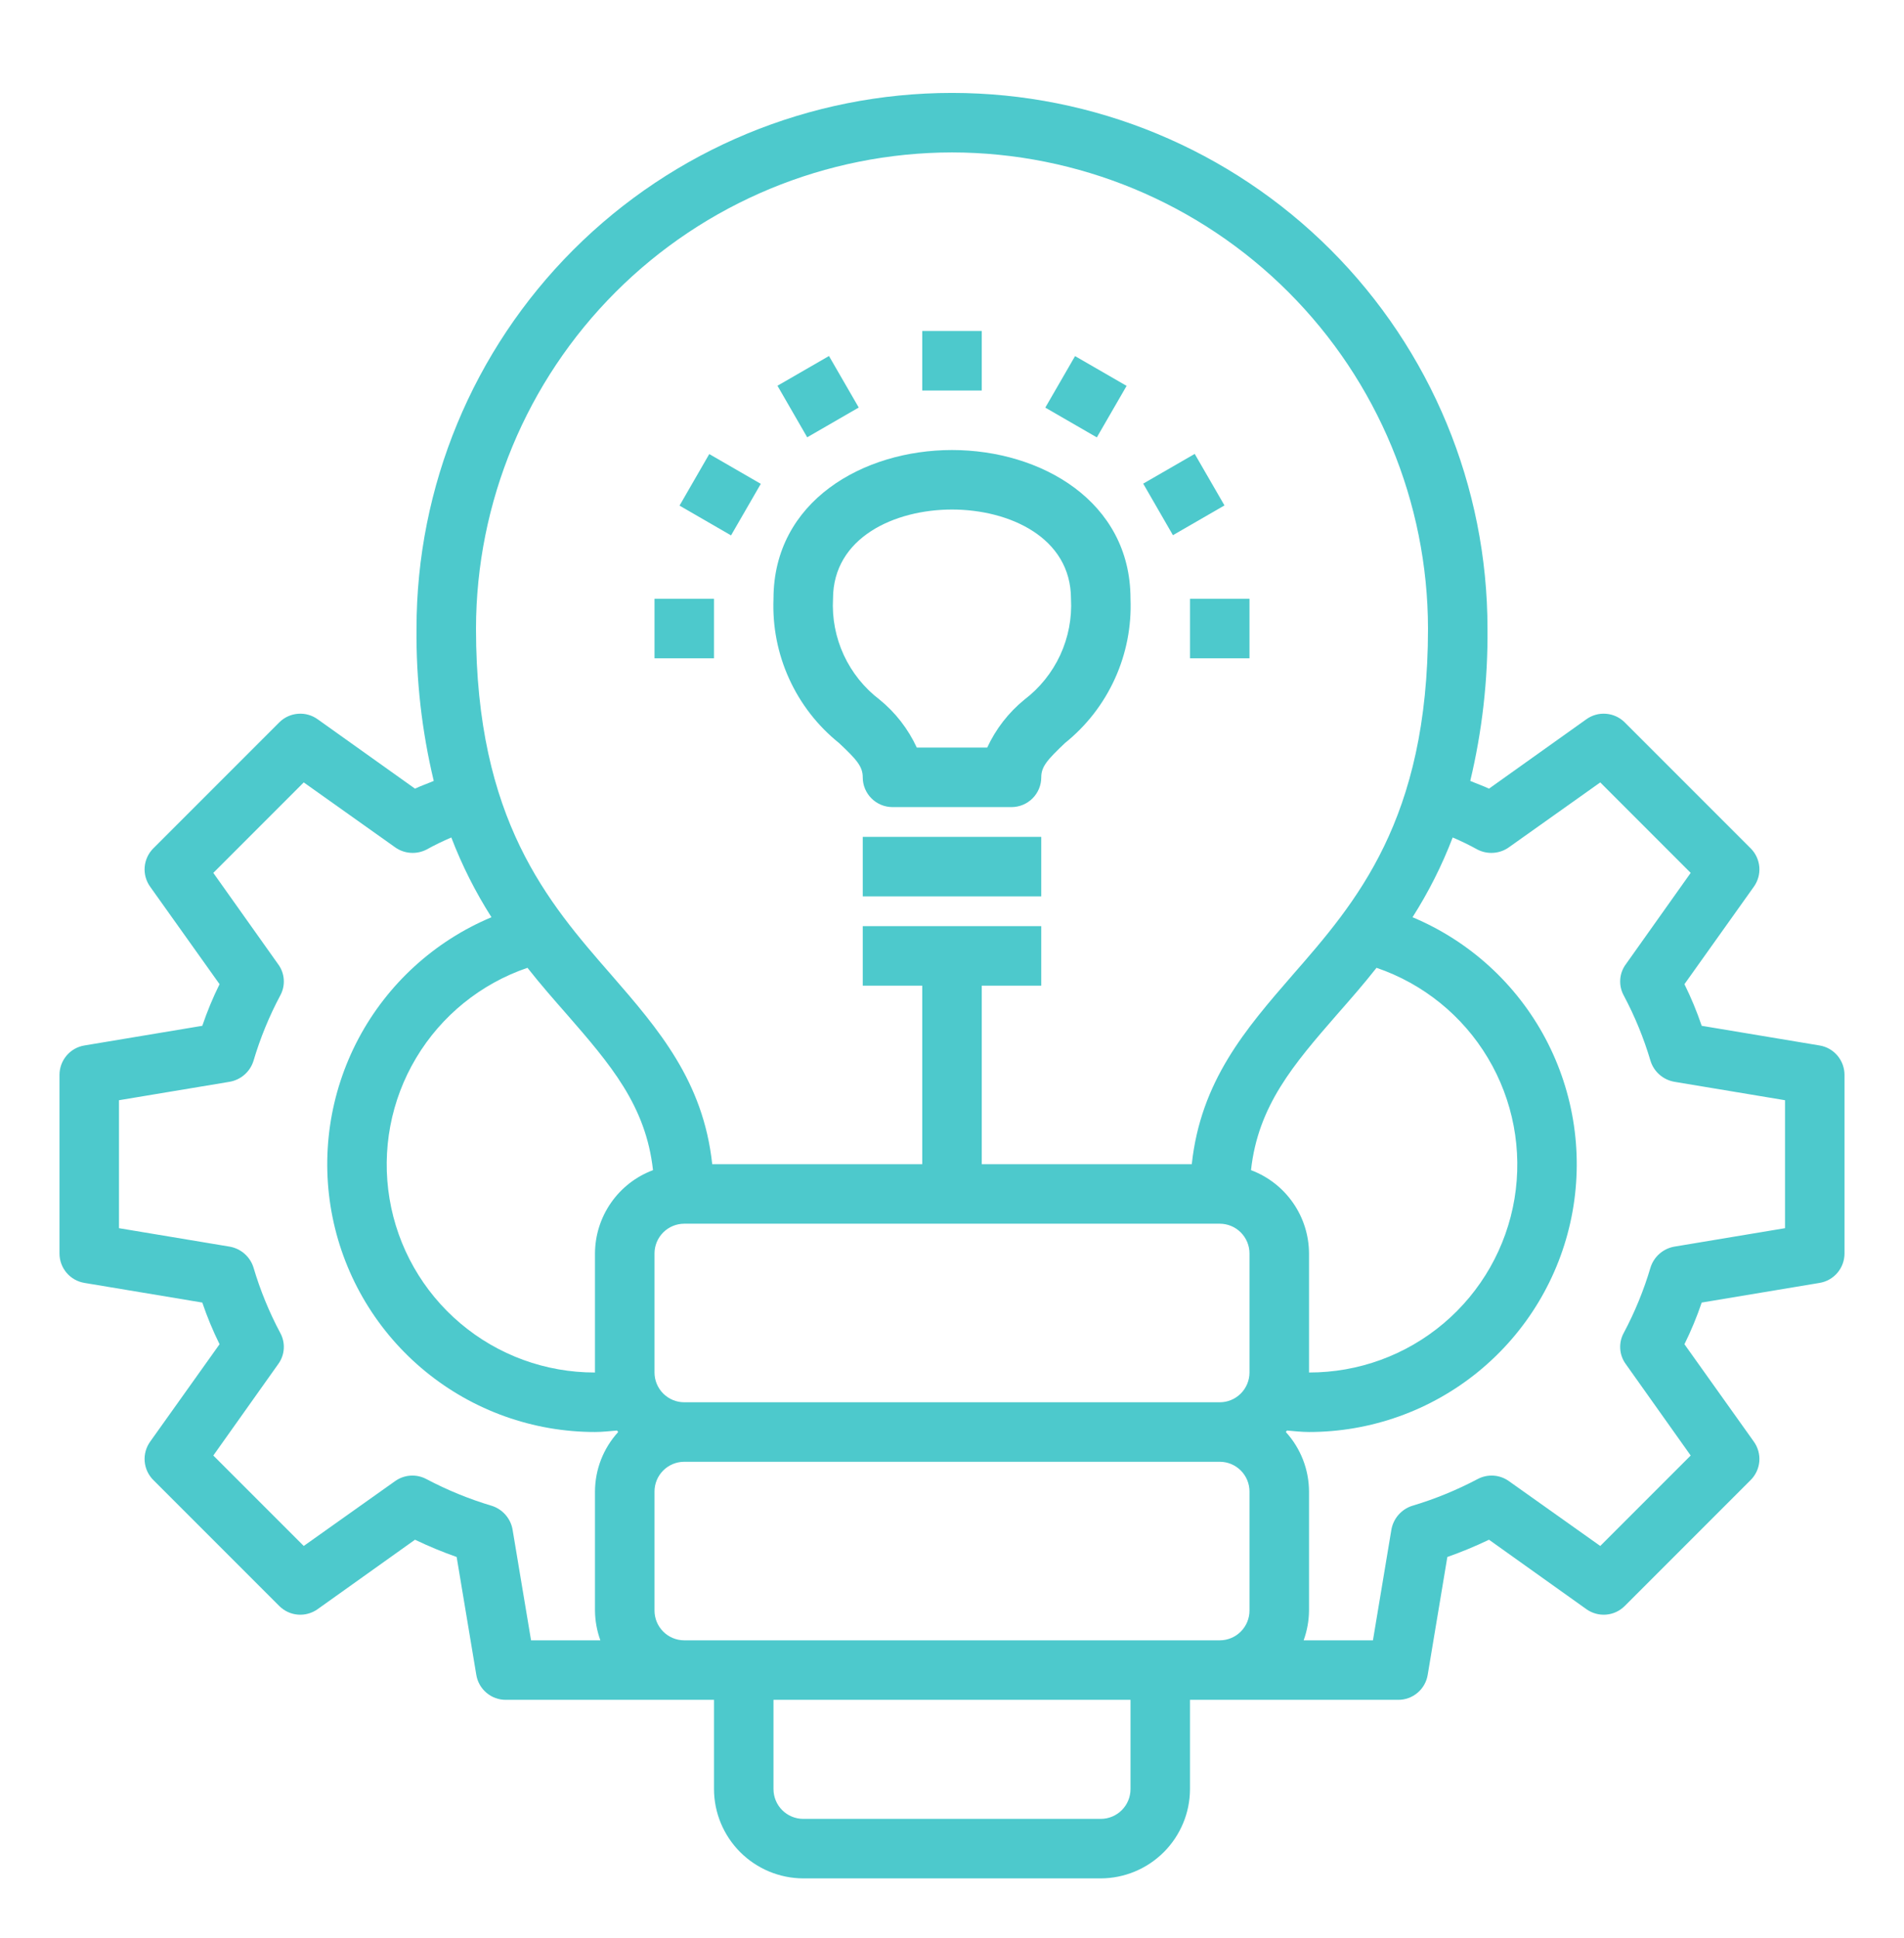
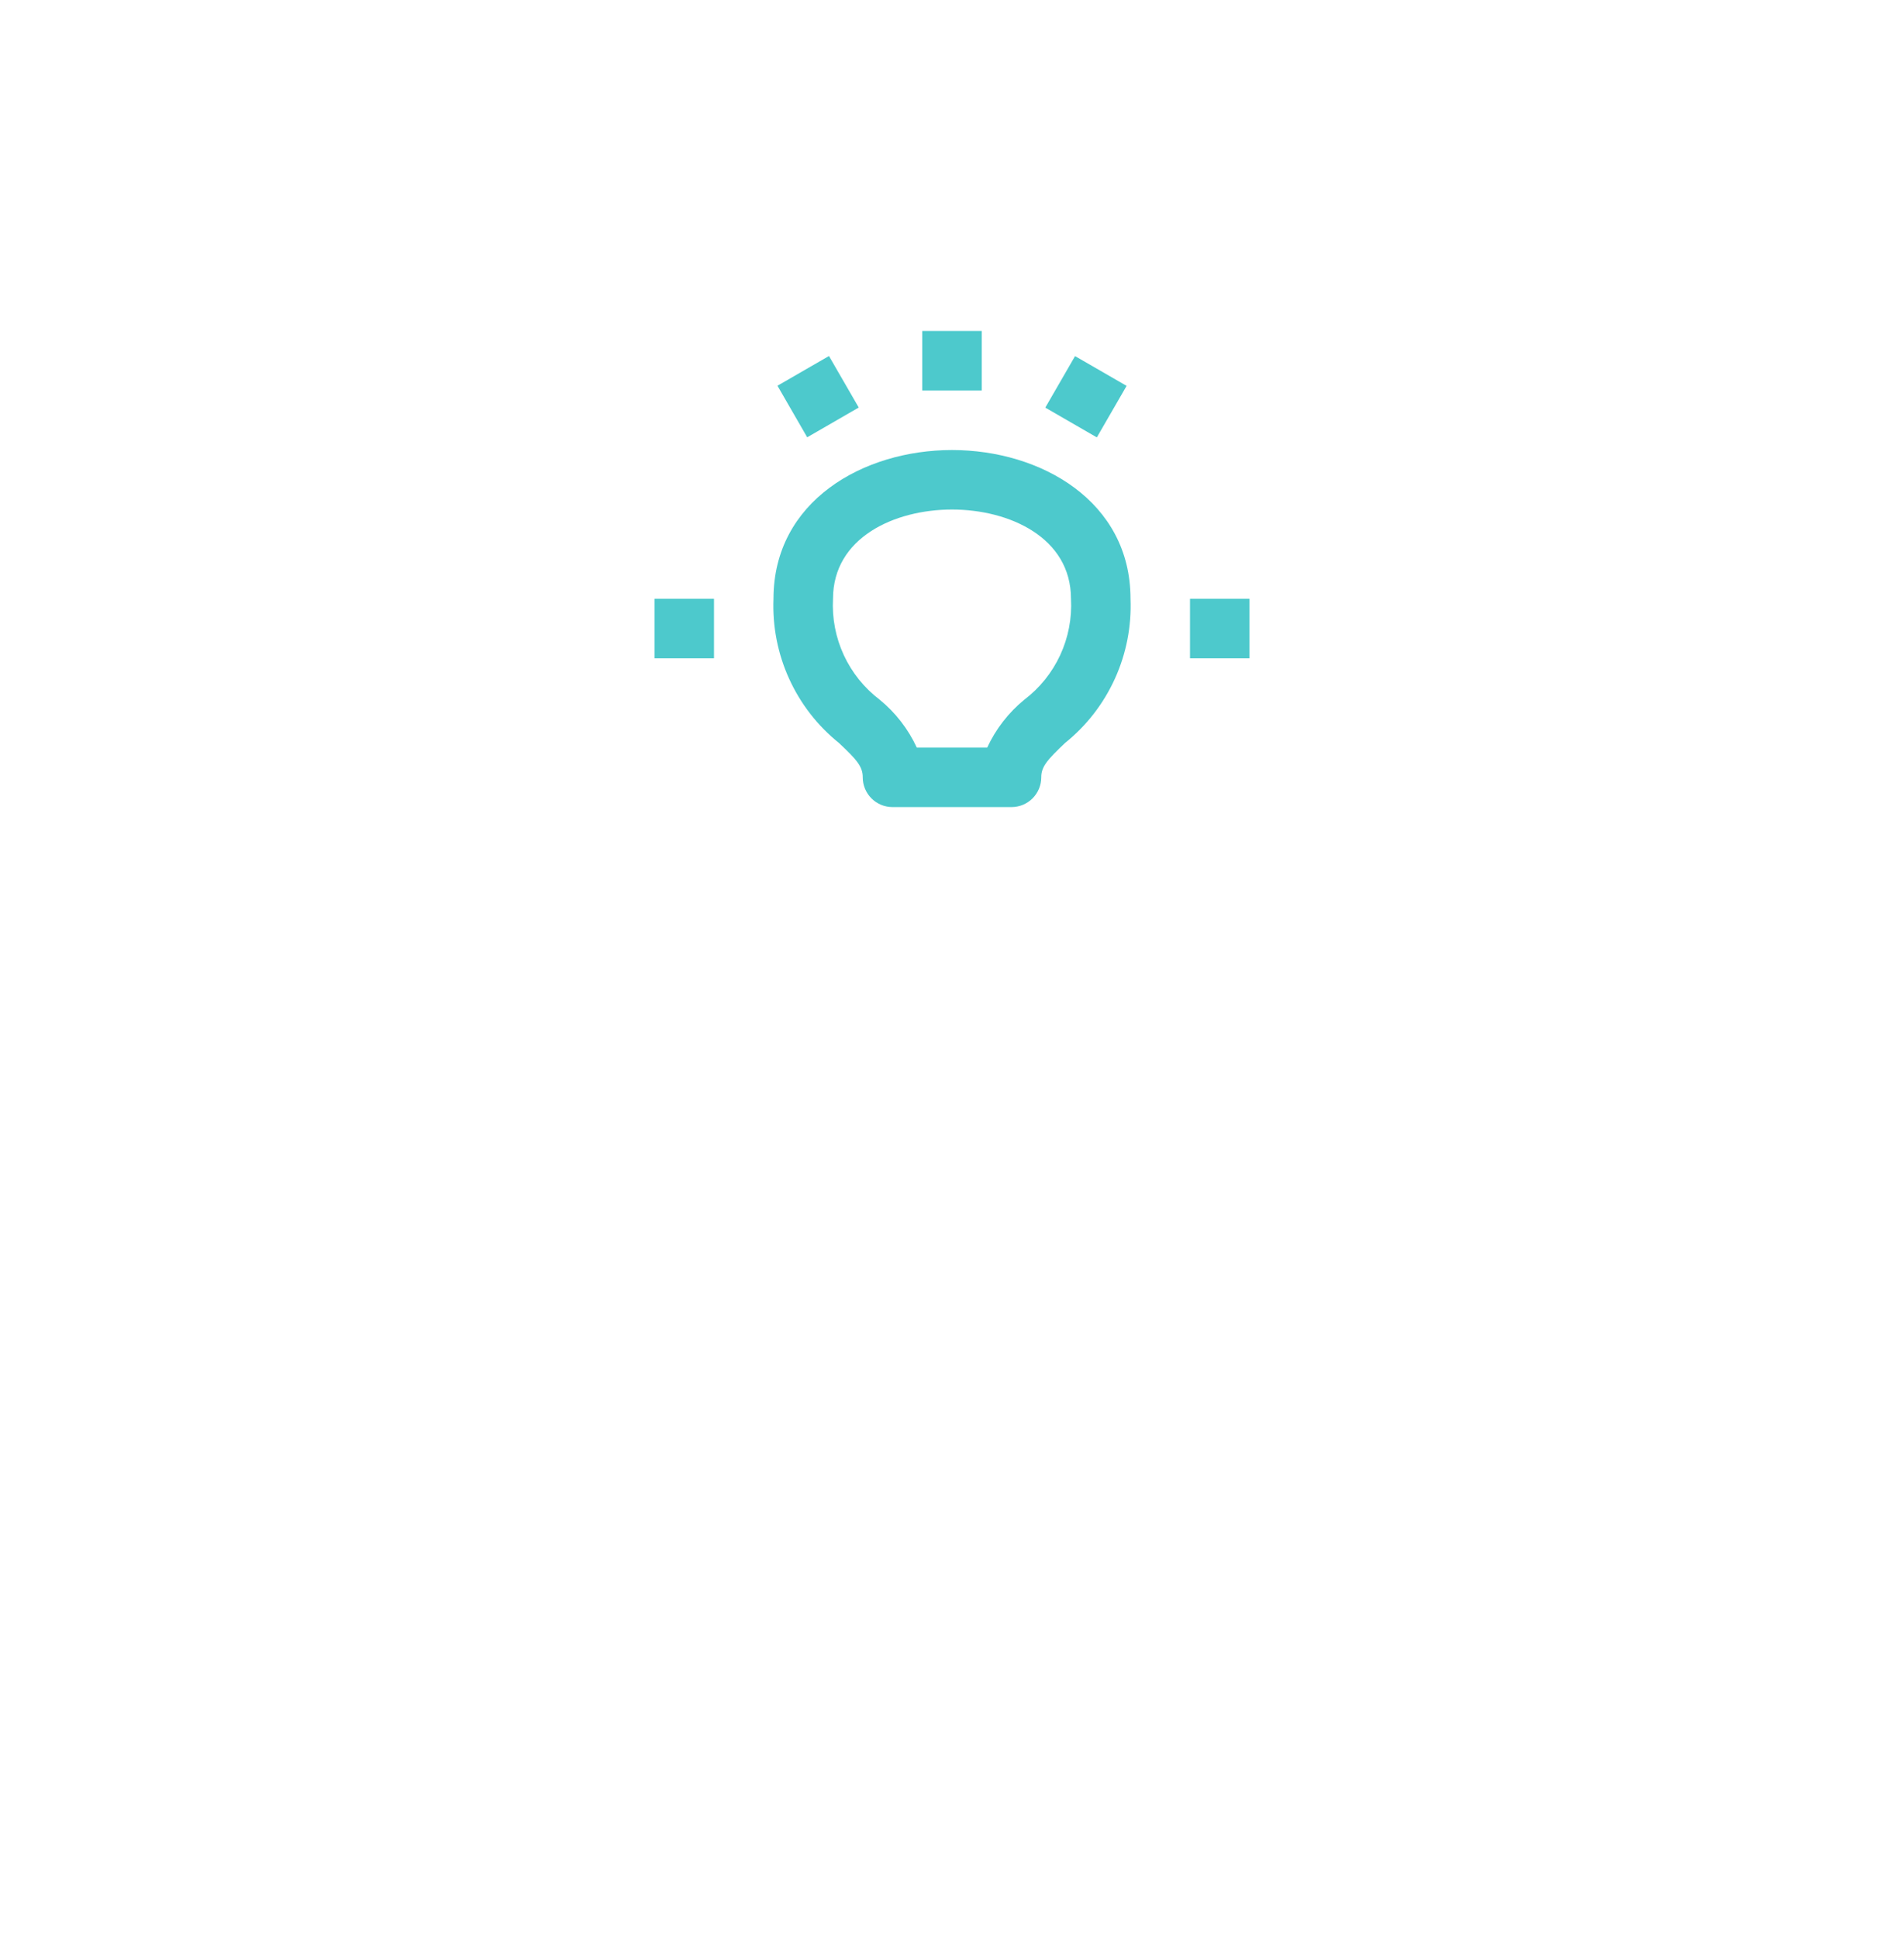
<svg xmlns="http://www.w3.org/2000/svg" width="57" height="58" viewBox="0 0 57 58" fill="none">
  <mask id="mask0_59_157" style="mask-type:alpha" maskUnits="userSpaceOnUse" x="0" y="0" width="57" height="57">
-     <rect width="57" height="57" fill="#D9D9D9" />
-   </mask>
+     </mask>
  <g mask="url(#mask0_59_157)">
</g>
  <path d="M25.116 22.237C25.65 22.738 25.828 22.941 25.828 23.266C25.828 23.502 25.922 23.728 26.089 23.895C26.256 24.062 26.483 24.156 26.719 24.156H30.281C30.517 24.156 30.744 24.062 30.911 23.895C31.078 23.728 31.172 23.502 31.172 23.266C31.172 22.941 31.357 22.738 31.884 22.237C32.526 21.721 33.037 21.062 33.377 20.312C33.718 19.563 33.877 18.744 33.844 17.922C33.844 14.998 31.155 13.469 28.5 13.469C25.845 13.469 23.156 14.998 23.156 17.922C23.123 18.744 23.282 19.563 23.623 20.312C23.963 21.062 24.474 21.721 25.116 22.237ZM28.5 15.25C30.216 15.25 32.062 16.086 32.062 17.922C32.094 18.501 31.983 19.079 31.74 19.605C31.496 20.131 31.128 20.59 30.666 20.941C30.191 21.328 29.811 21.819 29.554 22.375H27.446C27.189 21.819 26.809 21.328 26.334 20.941C25.872 20.59 25.504 20.131 25.26 19.605C25.017 19.079 24.906 18.501 24.938 17.922C24.938 16.086 26.784 15.25 28.5 15.25Z" fill="#4DC9CC" />
-   <path d="M25.828 25.047H31.172V26.828H25.828V25.047Z" fill="#4DC9CC" />
-   <path d="M54.471 31.29L50.944 30.702C50.799 30.276 50.627 29.859 50.427 29.456L52.502 26.543C52.626 26.372 52.685 26.163 52.669 25.952C52.652 25.742 52.562 25.544 52.413 25.394L48.637 21.618C48.487 21.469 48.289 21.379 48.079 21.363C47.868 21.346 47.659 21.405 47.488 21.529L44.576 23.604C44.389 23.515 44.202 23.453 44.015 23.372C44.372 21.879 44.546 20.348 44.531 18.812C44.531 14.561 42.842 10.483 39.836 7.477C36.829 4.47 32.752 2.781 28.5 2.781C24.248 2.781 20.171 4.47 17.164 7.477C14.158 10.483 12.469 14.561 12.469 18.812C12.454 20.348 12.628 21.879 12.985 23.372C12.798 23.453 12.611 23.515 12.424 23.604L9.512 21.529C9.341 21.405 9.132 21.346 8.921 21.363C8.711 21.379 8.513 21.469 8.363 21.618L4.587 25.394C4.438 25.544 4.348 25.742 4.331 25.952C4.315 26.163 4.374 26.372 4.498 26.543L6.573 29.456C6.373 29.859 6.201 30.276 6.056 30.702L2.529 31.29C2.32 31.324 2.13 31.431 1.993 31.593C1.856 31.755 1.781 31.96 1.781 32.172V37.516C1.781 37.728 1.856 37.933 1.993 38.094C2.13 38.256 2.32 38.363 2.529 38.397L6.056 38.985C6.201 39.412 6.373 39.828 6.573 40.232L4.498 43.144C4.374 43.315 4.315 43.525 4.331 43.735C4.348 43.946 4.438 44.143 4.587 44.293L8.363 48.069C8.513 48.218 8.711 48.309 8.921 48.325C9.132 48.341 9.341 48.282 9.512 48.159L12.424 46.083C12.83 46.278 13.247 46.45 13.671 46.6L14.259 50.127C14.293 50.336 14.4 50.526 14.562 50.663C14.723 50.801 14.929 50.876 15.141 50.875H21.375V53.547C21.377 54.255 21.659 54.933 22.16 55.434C22.66 55.934 23.339 56.217 24.047 56.219H32.953C33.661 56.217 34.34 55.934 34.84 55.434C35.341 54.933 35.623 54.255 35.625 53.547V50.875H41.859C42.071 50.876 42.276 50.801 42.438 50.663C42.6 50.526 42.707 50.336 42.741 50.127L43.329 46.6C43.753 46.45 44.17 46.278 44.576 46.083L47.488 48.159C47.659 48.282 47.868 48.341 48.079 48.325C48.289 48.309 48.487 48.218 48.637 48.069L52.413 44.293C52.562 44.143 52.652 43.946 52.669 43.735C52.685 43.525 52.626 43.315 52.502 43.144L50.427 40.232C50.627 39.828 50.799 39.412 50.944 38.985L54.471 38.397C54.68 38.363 54.87 38.256 55.007 38.094C55.144 37.933 55.219 37.728 55.219 37.516V32.172C55.219 31.96 55.144 31.755 55.007 31.593C54.87 31.431 54.68 31.324 54.471 31.29ZM28.5 4.562C32.278 4.567 35.9 6.07 38.571 8.742C41.242 11.413 42.745 15.035 42.75 18.812C42.75 24.539 40.595 27.006 38.698 29.179C37.282 30.809 35.946 32.359 35.678 34.844H29.391V29.5H31.172V27.719H25.828V29.5H27.609V34.844H21.322C21.054 32.359 19.718 30.809 18.302 29.179C16.405 27.006 14.25 24.539 14.25 18.812C14.255 15.035 15.758 11.413 18.429 8.742C21.101 6.07 24.722 4.567 28.5 4.562ZM17.973 49.094H15.898L15.345 45.781C15.317 45.616 15.243 45.463 15.133 45.337C15.023 45.212 14.881 45.118 14.722 45.068C14.044 44.866 13.388 44.597 12.763 44.267C12.616 44.189 12.451 44.154 12.286 44.165C12.121 44.176 11.962 44.233 11.828 44.329L9.093 46.27L6.386 43.563L8.327 40.829C8.426 40.695 8.484 40.536 8.495 40.37C8.506 40.205 8.47 40.039 8.39 39.894C8.057 39.269 7.789 38.613 7.588 37.934C7.538 37.775 7.445 37.633 7.319 37.523C7.193 37.413 7.04 37.34 6.876 37.311L3.562 36.759V32.929L6.876 32.377C7.04 32.348 7.193 32.275 7.319 32.165C7.445 32.055 7.538 31.912 7.588 31.753C7.789 31.075 8.057 30.418 8.39 29.794C8.47 29.648 8.506 29.483 8.495 29.317C8.484 29.151 8.426 28.992 8.327 28.859L6.386 26.125L9.093 23.417L11.828 25.359C11.962 25.455 12.12 25.512 12.285 25.524C12.45 25.537 12.615 25.504 12.763 25.43C13.006 25.296 13.255 25.174 13.511 25.065C13.83 25.899 14.233 26.698 14.713 27.452C13.006 28.168 11.599 29.452 10.731 31.088C9.864 32.724 9.589 34.609 9.954 36.425C10.319 38.24 11.302 39.872 12.734 41.045C14.167 42.218 15.961 42.859 17.812 42.859C18.035 42.859 18.249 42.833 18.472 42.815C18.48 42.824 18.489 42.842 18.507 42.859C18.062 43.346 17.814 43.981 17.812 44.641V48.203C17.815 48.507 17.869 48.808 17.973 49.094ZM17.812 37.516V41.078C16.337 41.081 14.909 40.56 13.783 39.608C12.656 38.656 11.904 37.335 11.662 35.88C11.419 34.425 11.7 32.931 12.457 31.665C13.213 30.398 14.395 29.442 15.791 28.966C16.183 29.464 16.583 29.919 16.966 30.355C18.276 31.86 19.335 33.089 19.549 35.022C19.041 35.212 18.602 35.552 18.292 35.998C17.982 36.443 17.814 36.973 17.812 37.516ZM33.844 53.547C33.844 53.783 33.75 54.01 33.583 54.177C33.416 54.344 33.189 54.438 32.953 54.438H24.047C23.811 54.438 23.584 54.344 23.417 54.177C23.25 54.01 23.156 53.783 23.156 53.547V50.875H33.844V53.547ZM37.406 48.203C37.406 48.439 37.312 48.666 37.145 48.833C36.978 49 36.752 49.094 36.516 49.094H20.484C20.248 49.094 20.022 49 19.855 48.833C19.688 48.666 19.594 48.439 19.594 48.203V44.641C19.594 44.404 19.688 44.178 19.855 44.011C20.022 43.844 20.248 43.75 20.484 43.75H36.516C36.752 43.75 36.978 43.844 37.145 44.011C37.312 44.178 37.406 44.404 37.406 44.641V48.203ZM37.406 41.078C37.406 41.314 37.312 41.541 37.145 41.708C36.978 41.875 36.752 41.969 36.516 41.969H20.484C20.248 41.969 20.022 41.875 19.855 41.708C19.688 41.541 19.594 41.314 19.594 41.078V37.516C19.594 37.279 19.688 37.053 19.855 36.886C20.022 36.719 20.248 36.625 20.484 36.625H36.516C36.752 36.625 36.978 36.719 37.145 36.886C37.312 37.053 37.406 37.279 37.406 37.516V41.078ZM37.451 35.022C37.664 33.089 38.724 31.86 40.034 30.355C40.417 29.919 40.817 29.464 41.209 28.966C42.605 29.442 43.787 30.398 44.543 31.665C45.3 32.931 45.581 34.425 45.339 35.88C45.096 37.335 44.344 38.656 43.217 39.608C42.091 40.56 40.663 41.081 39.188 41.078V37.516C39.186 36.973 39.019 36.443 38.708 35.998C38.398 35.552 37.959 35.212 37.451 35.022ZM53.438 36.759L50.124 37.311C49.96 37.34 49.807 37.413 49.681 37.523C49.555 37.633 49.462 37.775 49.412 37.934C49.211 38.613 48.943 39.269 48.61 39.894C48.53 40.039 48.494 40.205 48.505 40.37C48.516 40.536 48.574 40.695 48.673 40.829L50.614 43.563L47.907 46.27L45.172 44.329C45.038 44.233 44.879 44.176 44.714 44.165C44.549 44.154 44.384 44.189 44.237 44.267C43.612 44.597 42.956 44.866 42.278 45.068C42.119 45.118 41.977 45.212 41.867 45.337C41.757 45.463 41.683 45.616 41.654 45.781L41.102 49.094H39.027C39.131 48.808 39.185 48.507 39.188 48.203V44.641C39.186 43.981 38.938 43.346 38.493 42.859C38.511 42.842 38.52 42.824 38.528 42.815C38.751 42.833 38.965 42.859 39.188 42.859C41.039 42.859 42.833 42.218 44.266 41.045C45.698 39.872 46.681 38.24 47.046 36.425C47.411 34.609 47.136 32.724 46.269 31.088C45.401 29.452 43.994 28.168 42.287 27.452C42.767 26.698 43.17 25.899 43.489 25.065C43.745 25.174 43.994 25.296 44.237 25.43C44.385 25.504 44.55 25.537 44.715 25.524C44.88 25.512 45.038 25.455 45.172 25.359L47.907 23.417L50.614 26.125L48.673 28.859C48.574 28.992 48.516 29.151 48.505 29.317C48.494 29.483 48.53 29.648 48.61 29.794C48.943 30.418 49.211 31.075 49.412 31.753C49.462 31.912 49.555 32.055 49.681 32.165C49.807 32.275 49.96 32.348 50.124 32.377L53.438 32.929V36.759Z" fill="#4DC9CC" />
  <path d="M27.609 9.906H29.391V11.688H27.609V9.906Z" fill="#4DC9CC" />
  <path d="M23.275 11.545L24.817 10.655L25.708 12.197L24.165 13.088L23.275 11.545Z" fill="#4DC9CC" />
-   <path d="M20.343 15.133L21.233 13.59L22.776 14.481L21.885 16.024L20.343 15.133Z" fill="#4DC9CC" />
  <path d="M19.594 17.922H21.375V19.703H19.594V17.922Z" fill="#4DC9CC" />
  <path d="M31.293 12.2L32.184 10.658L33.727 11.549L32.836 13.091L31.293 12.2Z" fill="#4DC9CC" />
-   <path d="M34.224 14.475L35.766 13.585L36.657 15.127L35.114 16.018L34.224 14.475Z" fill="#4DC9CC" />
  <path d="M35.625 17.922H37.406V19.703H35.625V17.922Z" fill="#4DC9CC" />
</svg>